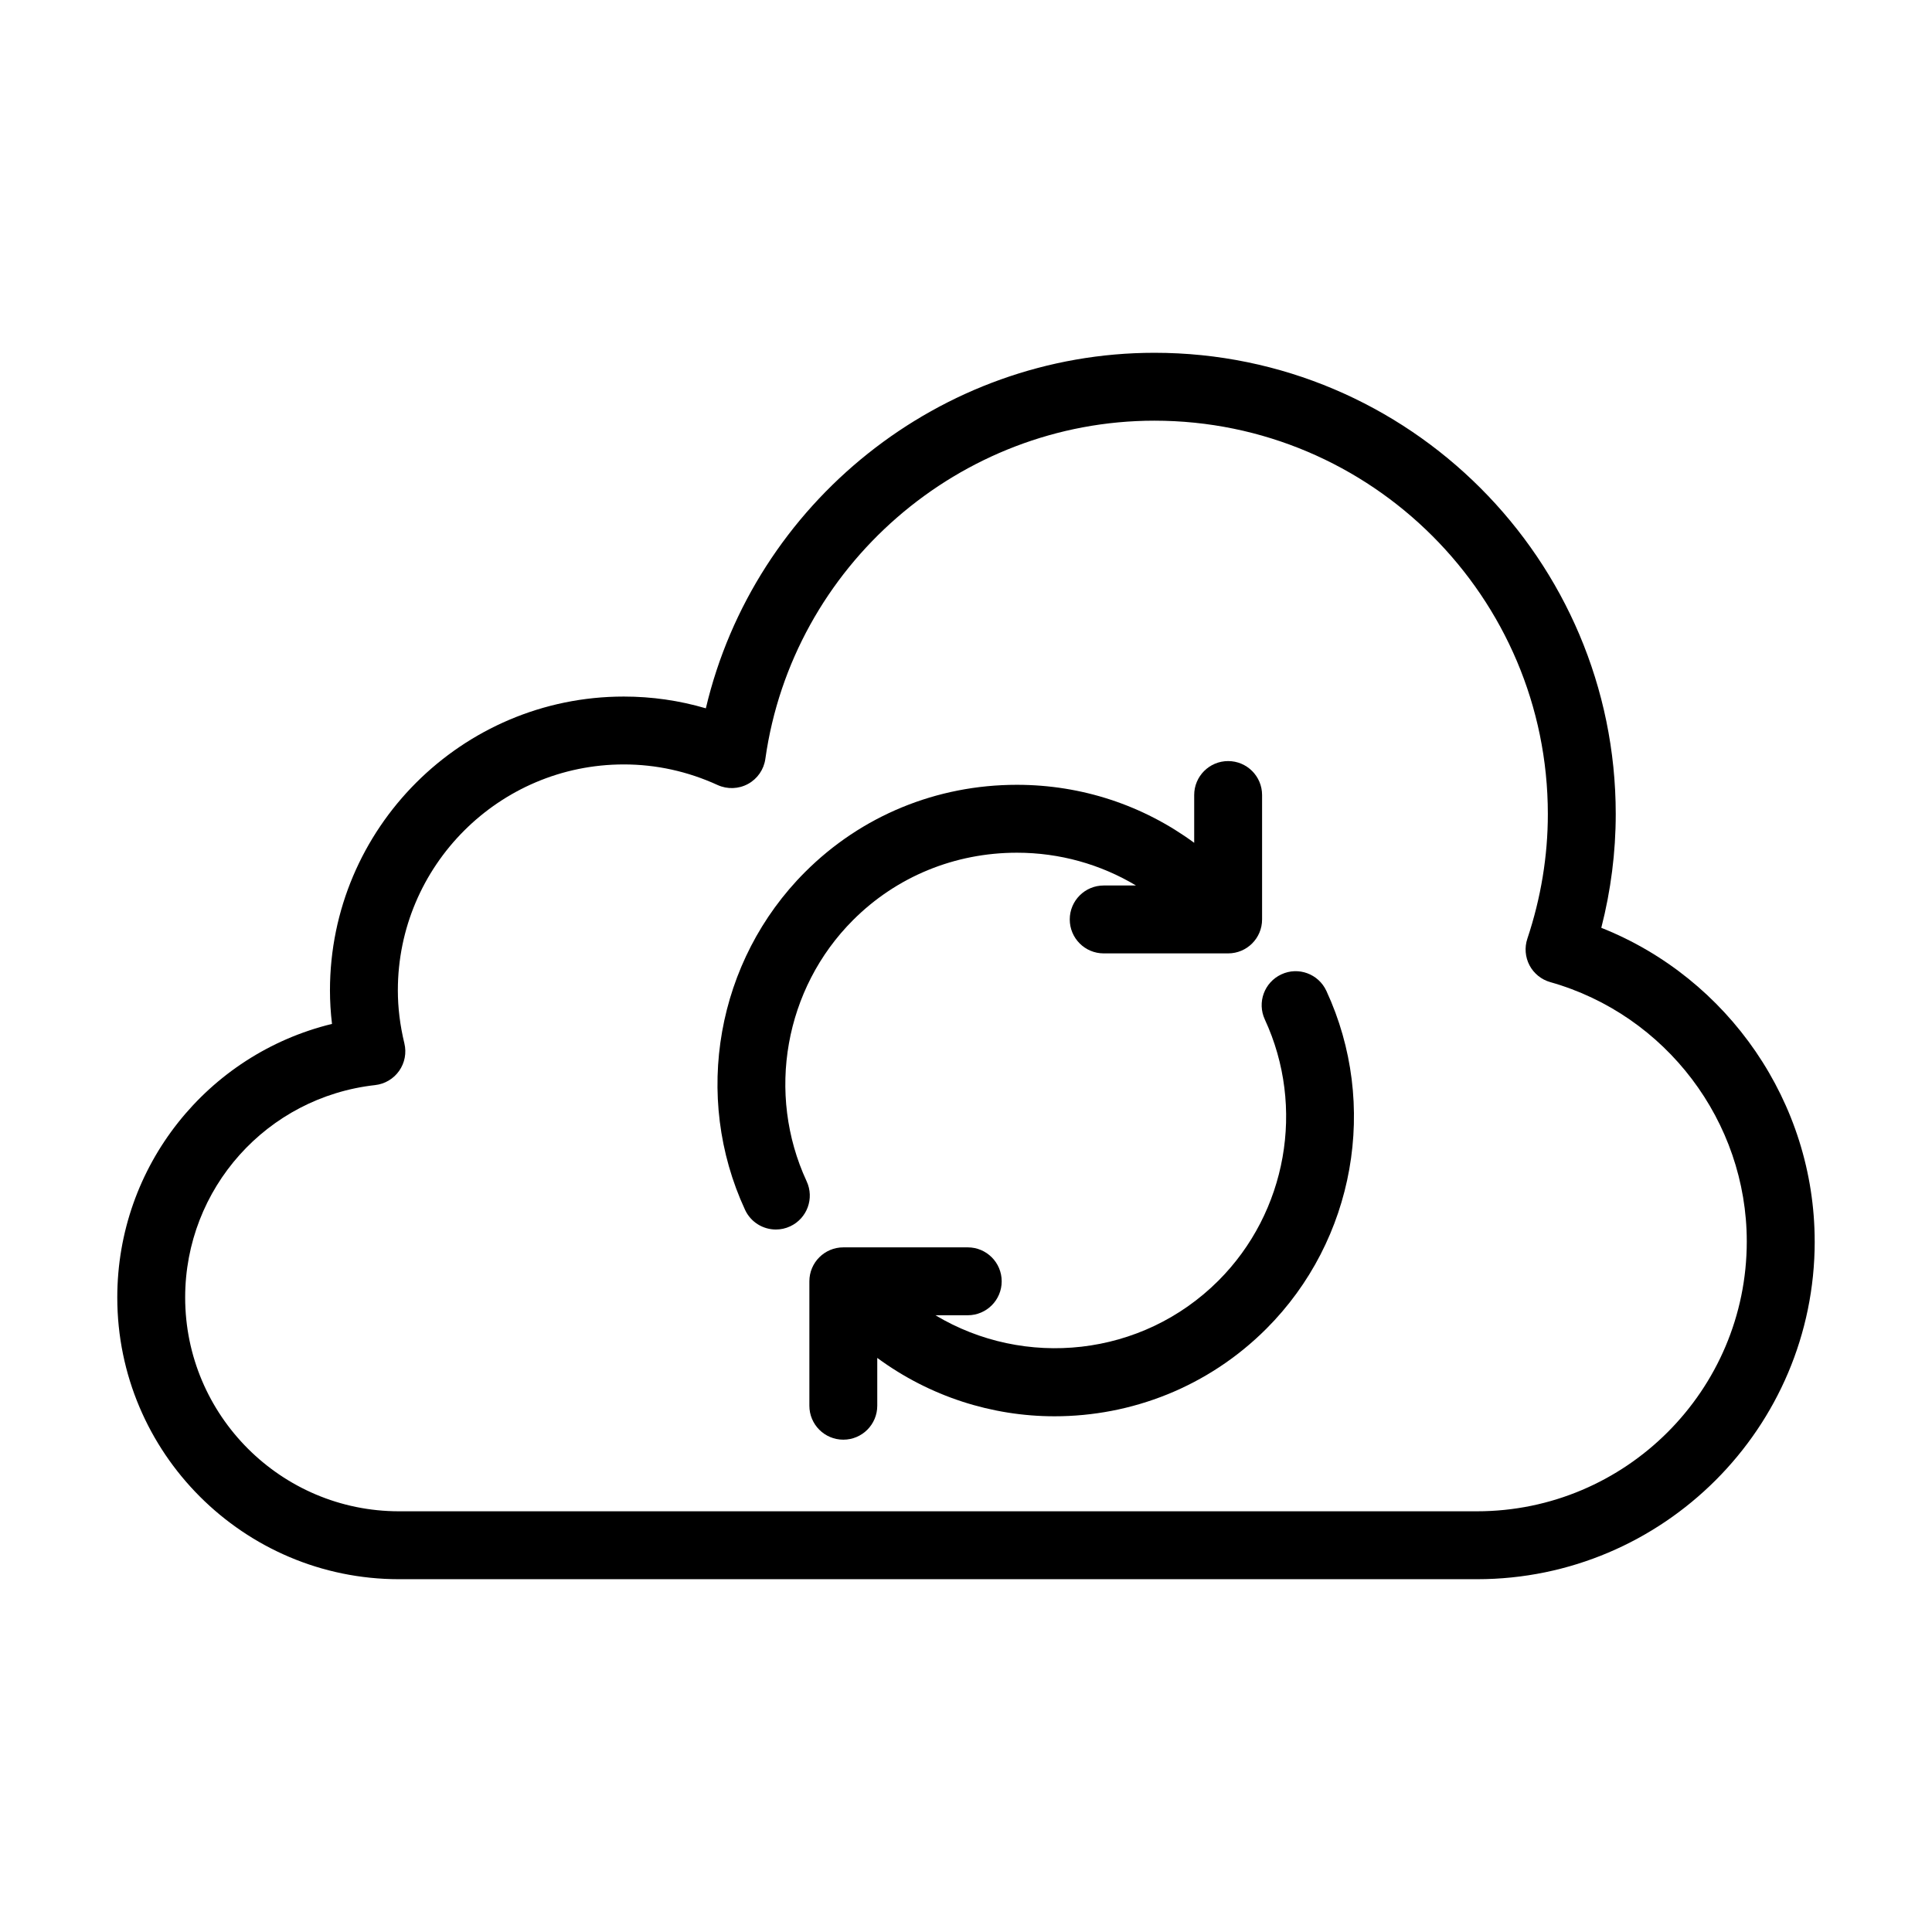
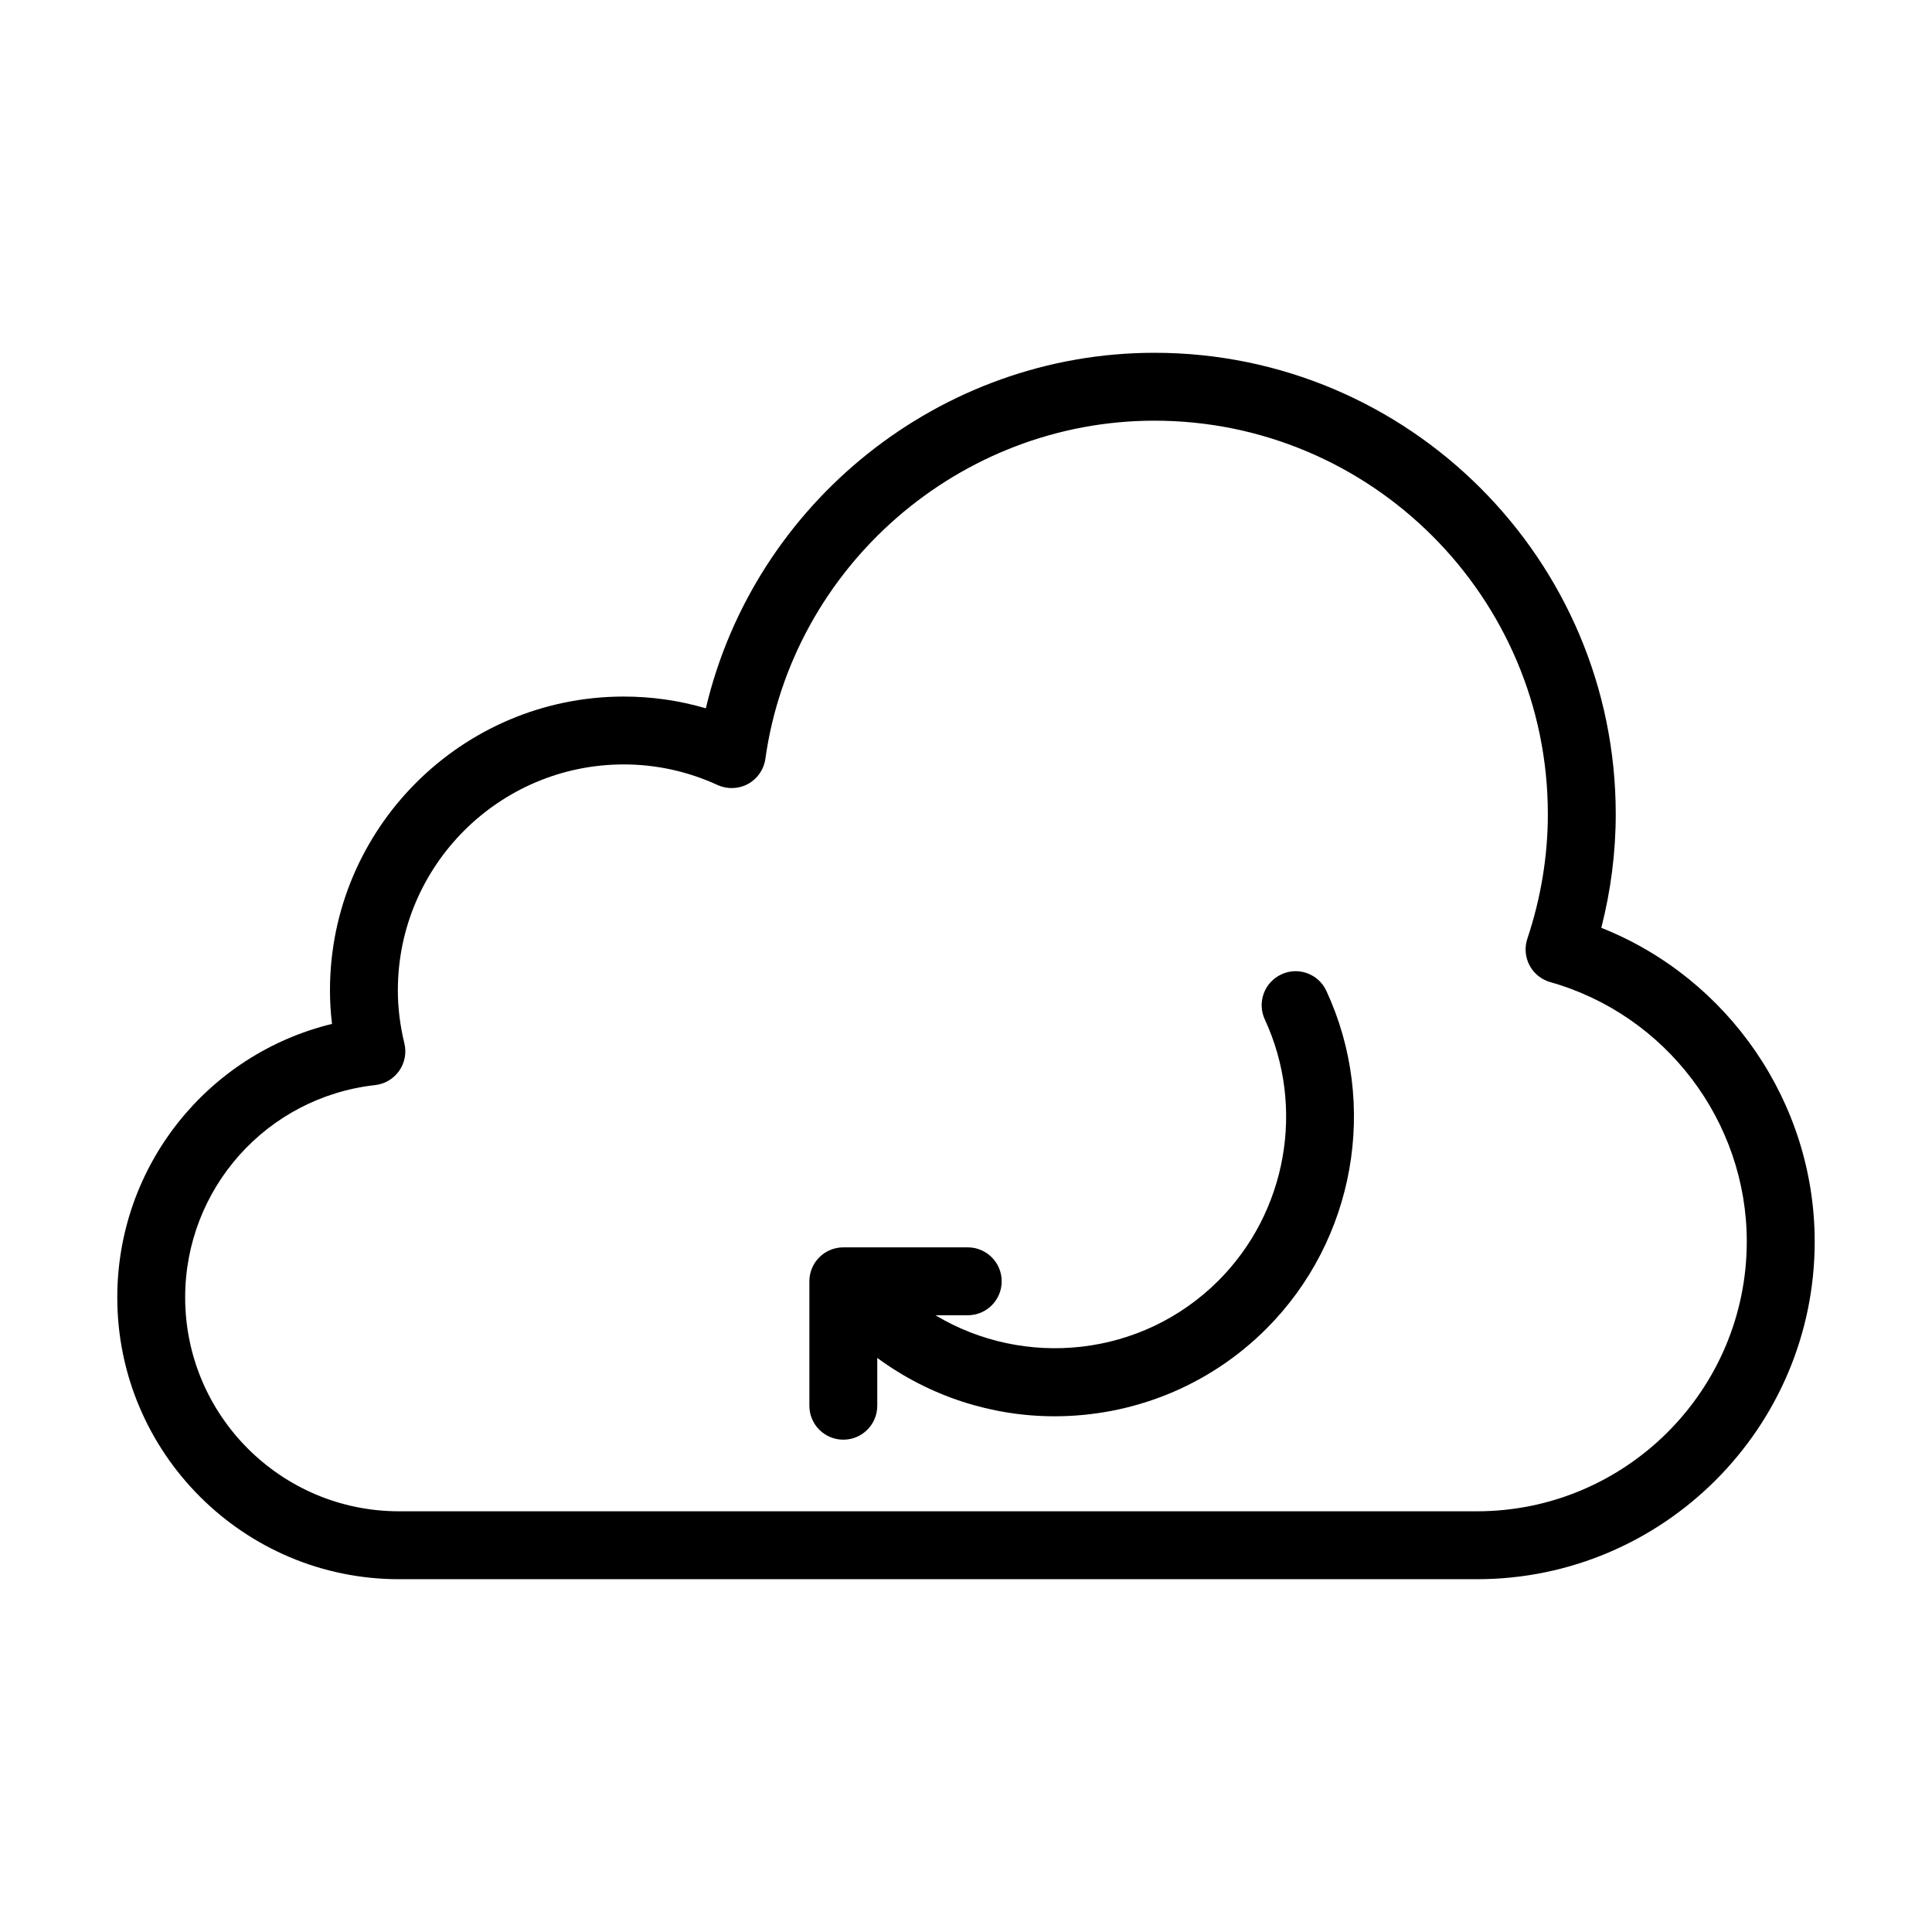
<svg xmlns="http://www.w3.org/2000/svg" fill="#000000" width="800px" height="800px" version="1.1" viewBox="144 144 512 512">
  <g>
    <path d="m624.91 473c0-36.75-22.844-69.734-56.551-83.121 2.539-9.91 3.828-20.016 3.828-30.137 0-67.414-54.84-122.25-122.25-122.25-56.781 0-106.06 39.801-118.88 94.219-7.059-2.074-14.332-3.117-21.742-3.117-42.941 0-77.871 34.934-77.871 77.867 0 2.926 0.18 5.894 0.539 8.883-33.027 8.039-56.902 37.691-56.902 72.5 0 41.172 33.492 74.66 74.656 74.66h285.68c49.352 0 89.5-40.152 89.5-89.5zm-89.496 71.508h-285.68c-31.25 0-56.664-25.418-56.664-56.668 0-28.871 21.645-53.074 50.348-56.281 2.566-0.289 4.879-1.66 6.367-3.777 1.48-2.109 1.984-4.762 1.379-7.266-1.164-4.852-1.73-9.453-1.73-14.059 0-33.016 26.863-59.875 59.879-59.875 8.578 0 16.941 1.836 24.859 5.457 2.582 1.176 5.57 1.07 8.066-0.289 2.492-1.363 4.191-3.82 4.586-6.633 7.191-51.098 51.52-89.633 103.11-89.633 57.488 0 104.26 46.773 104.26 104.26 0 11.113-1.828 22.227-5.434 33.027-0.777 2.328-0.566 4.875 0.578 7.055 1.152 2.172 3.141 3.777 5.504 4.445 30.656 8.676 52.07 36.941 52.07 68.727 0 39.43-32.078 71.508-71.504 71.508z" />
-     <path d="m357.77 457.06c-10.781-23.273-5.84-51.098 12.301-69.23 11.508-11.508 26.934-17.852 43.422-17.852 11.344 0 22.152 3.066 31.559 8.688h-8.559c-4.969 0-8.996 4.023-8.996 8.996s4.027 8.996 8.996 8.996h32.977c4.969 0 8.996-4.023 8.996-8.996v-32.973c0-4.973-4.027-8.996-8.996-8.996s-8.996 4.023-8.996 8.996v12.664c-13.496-9.926-29.773-15.371-46.98-15.371-21.297 0-41.242 8.215-56.145 23.125-23.453 23.449-29.844 59.418-15.902 89.508 1.52 3.285 4.769 5.219 8.168 5.219 1.266 0 2.551-0.262 3.777-0.836 4.508-2.09 6.473-7.43 4.379-11.938z" />
    <path d="m483.57 402.22c-4.508 2.09-6.469 7.434-4.379 11.949 10.781 23.266 5.84 51.082-12.301 69.223-20.312 20.297-51.402 23.305-74.992 9.164h8.566c4.969 0 8.996-4.023 8.996-8.996s-4.027-8.996-8.996-8.996h-32.977c-4.969 0-8.996 4.023-8.996 8.996v32.973c0 4.973 4.027 8.996 8.996 8.996s8.996-4.023 8.996-8.996v-12.672c13.934 10.254 30.434 15.469 46.98 15.469 20.336 0 40.668-7.731 56.145-23.211 23.453-23.457 29.84-59.426 15.902-89.508-2.09-4.531-7.445-6.5-11.941-4.391z" />
  </g>
</svg>